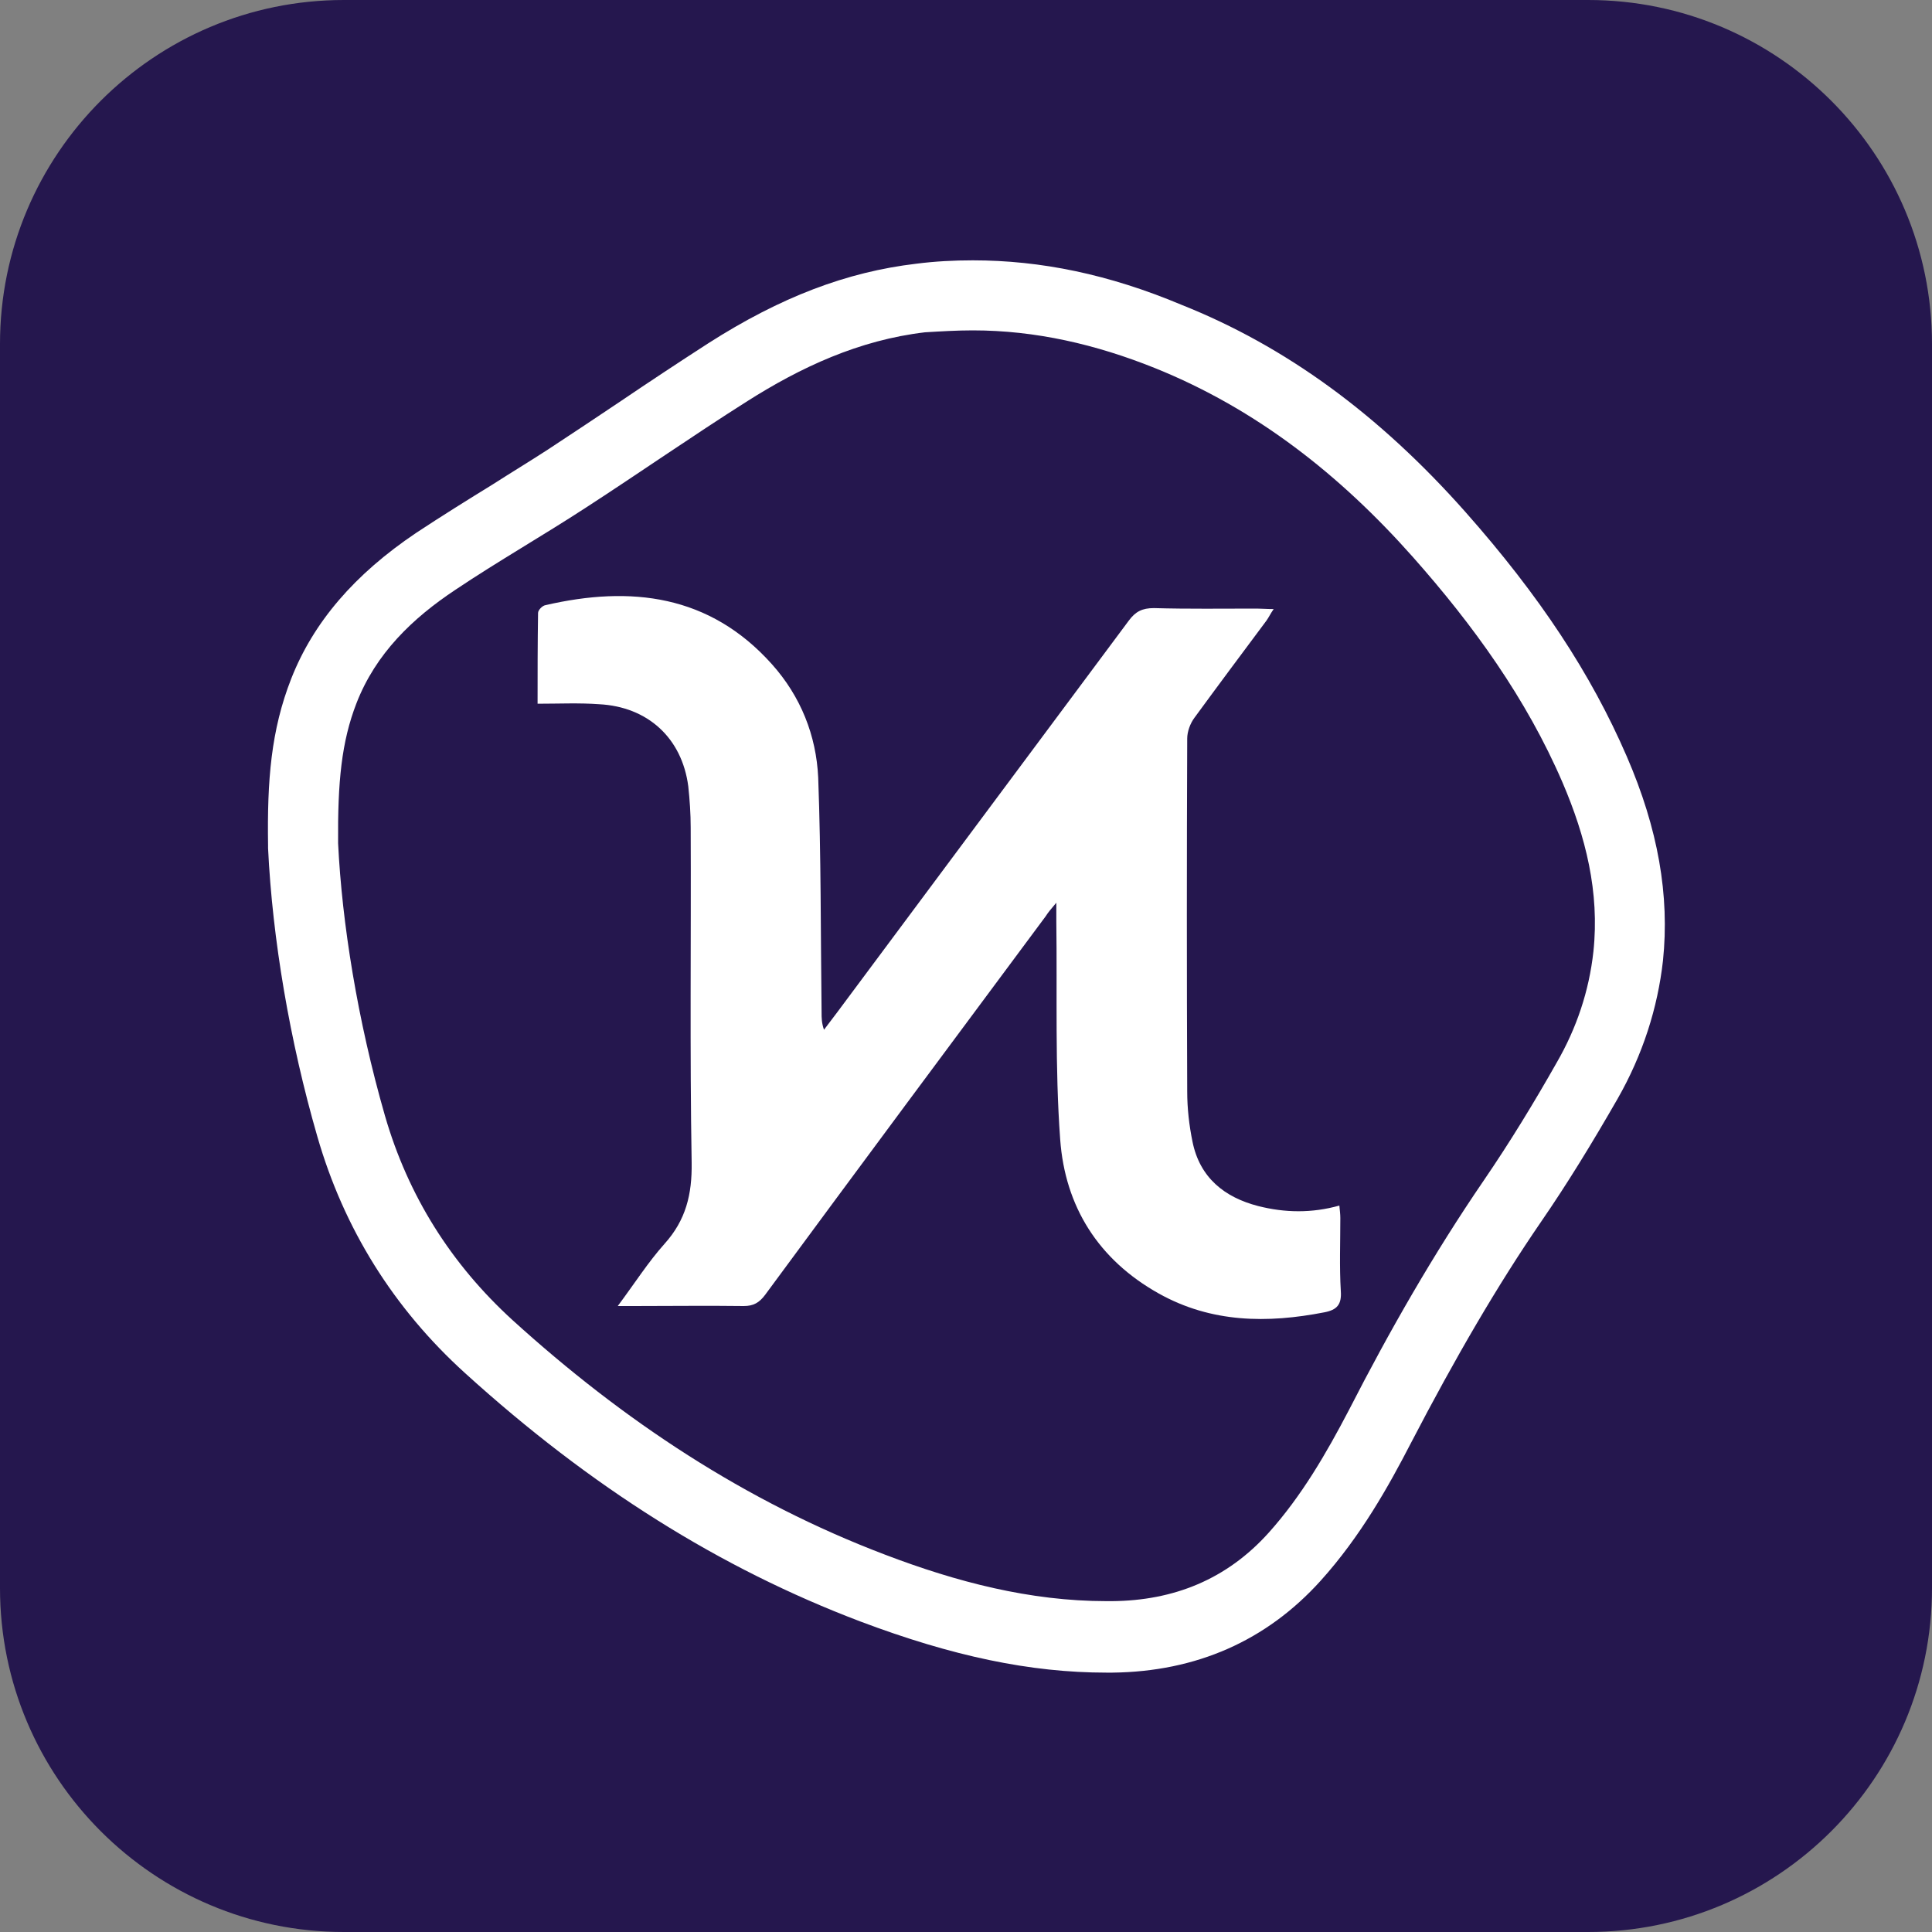
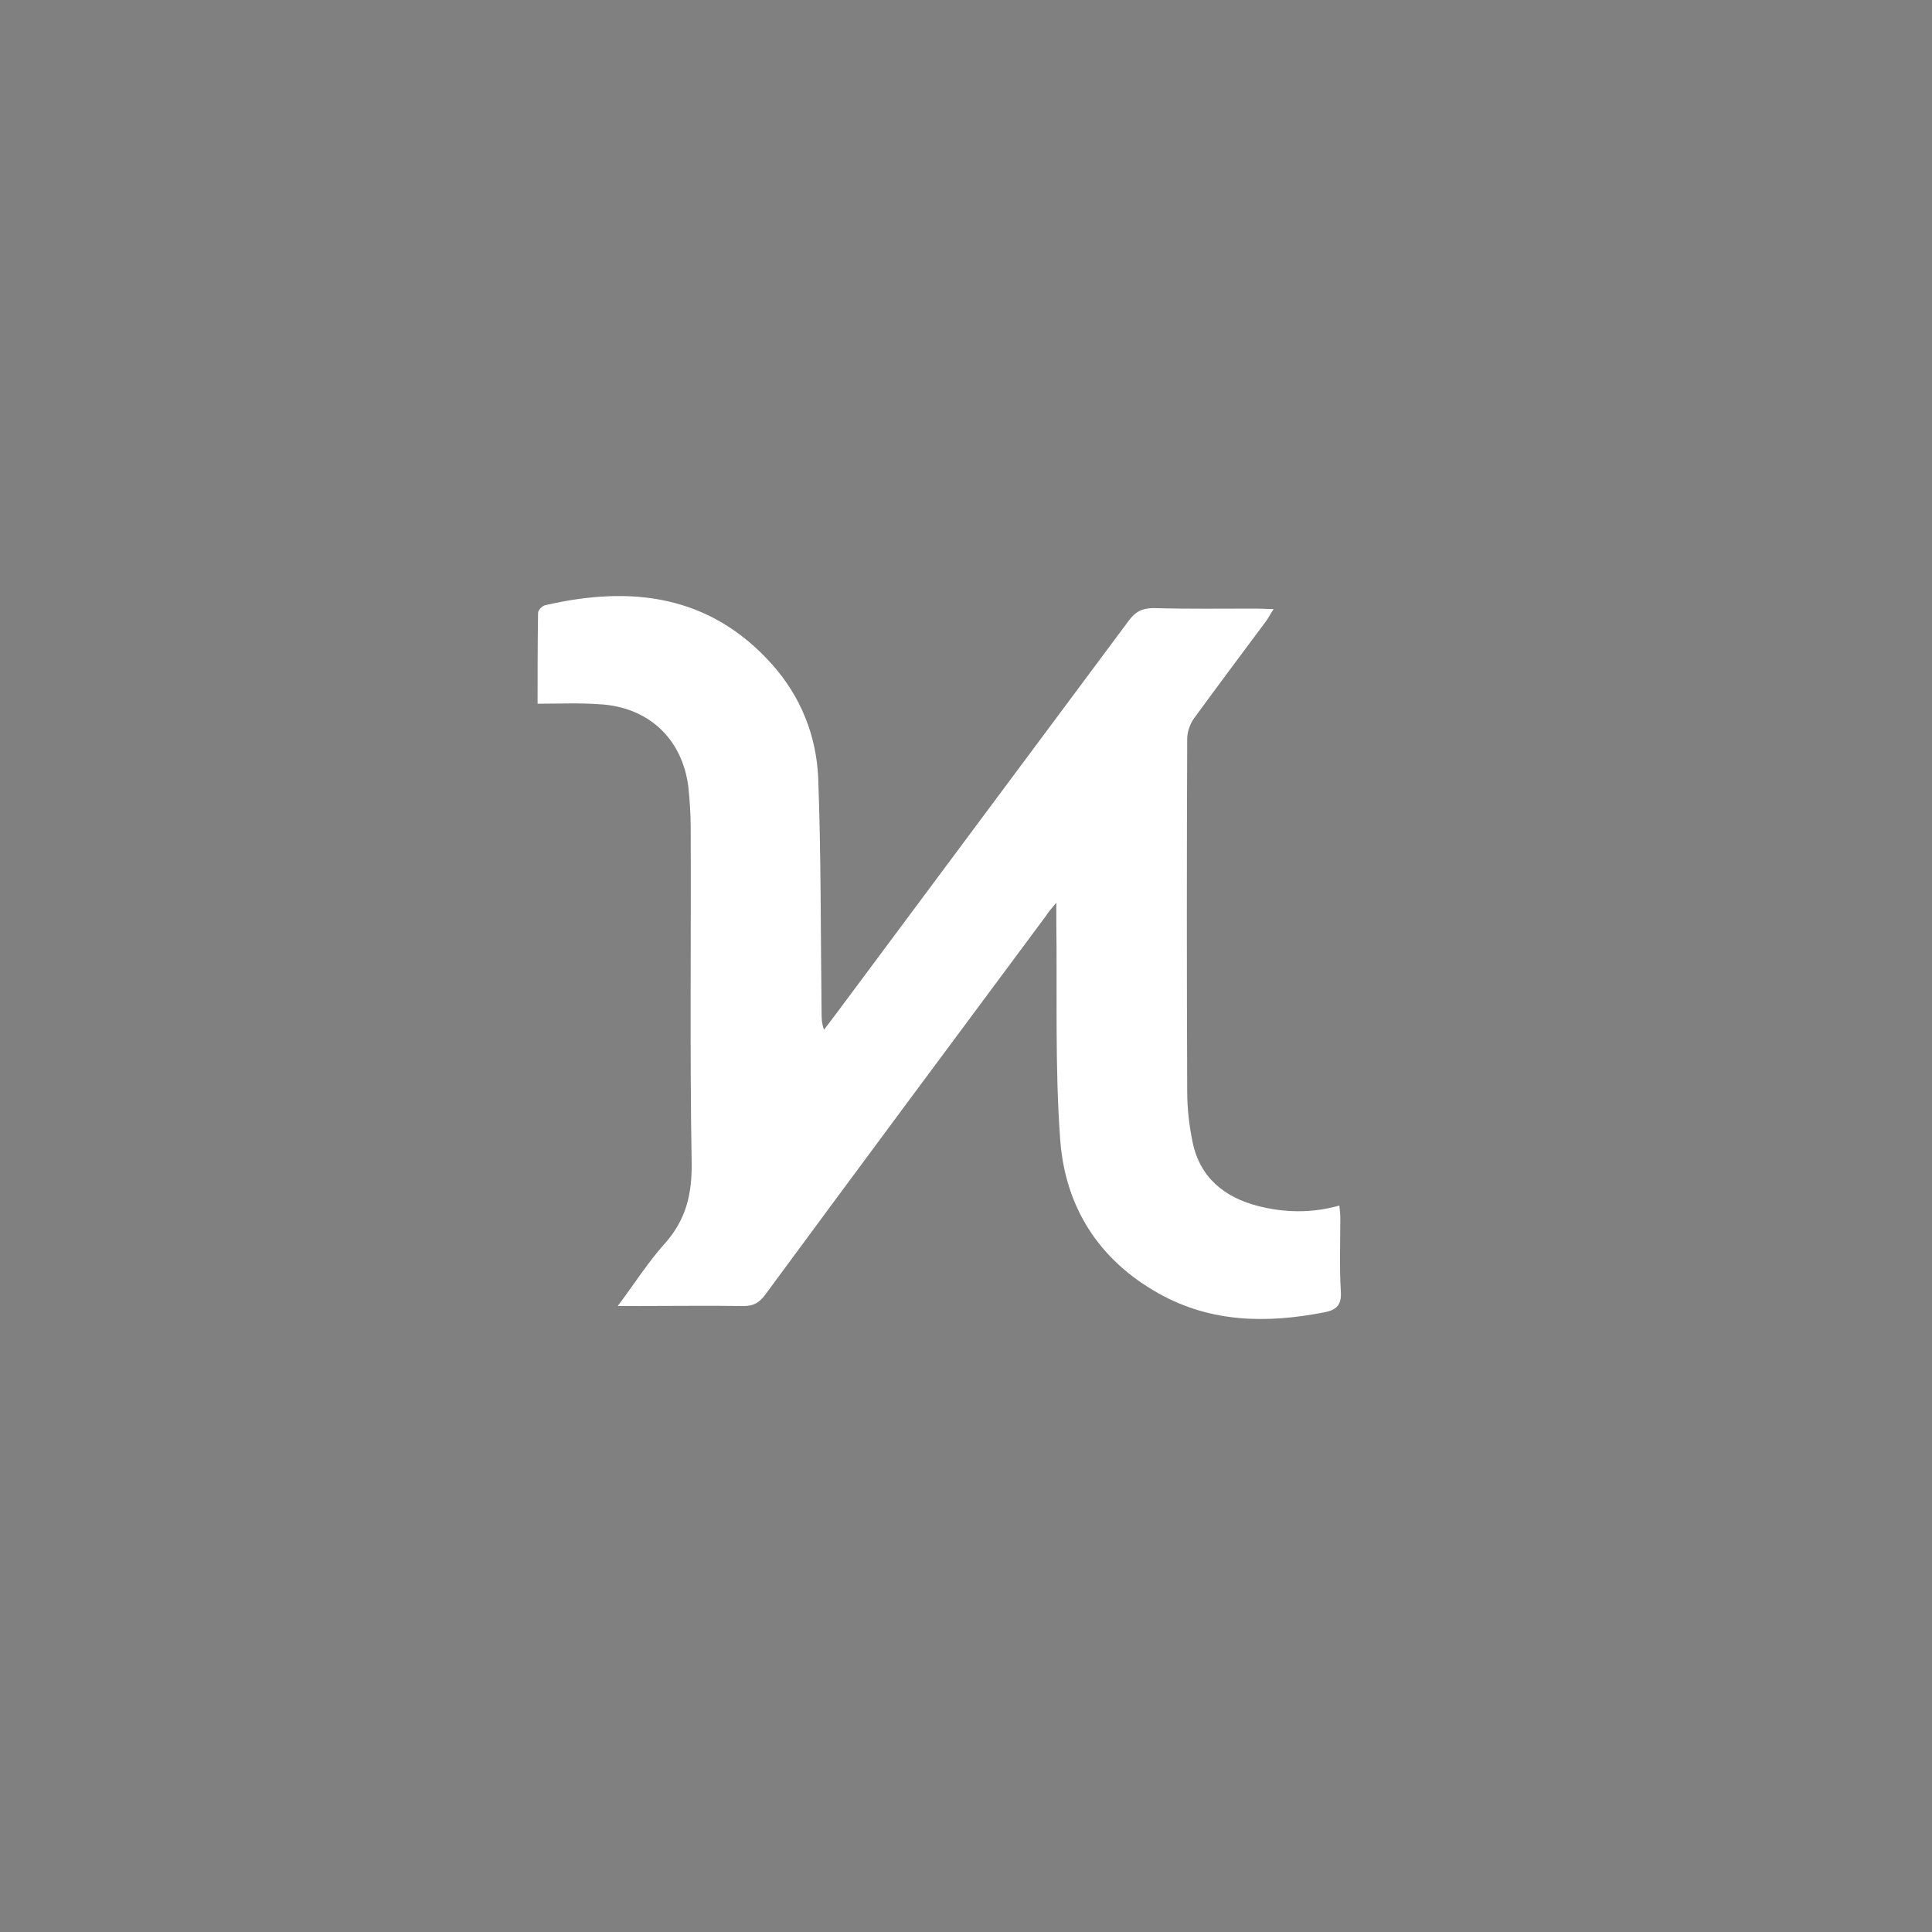
<svg xmlns="http://www.w3.org/2000/svg" version="1.1" id="Layer_1" x="0px" y="0px" viewBox="0 0 400 400" style="enable-background:new 0 0 400 400;" xml:space="preserve">
  <rect x="0" y="0" width="400" height="400" fill="#808080" stroke="none" />
  <style type="text/css">
	.st0{fill:#25174E;}
	.st1{fill-rule:evenodd;clip-rule:evenodd;fill:#25174E;}
	.st2{fill:#FFFFFF;}
	.st3{fill-rule:evenodd;clip-rule:evenodd;fill:#FFFFFF;}
</style>
-   <path class="st0" d="M400,328.8c0,39.3-31.9,71.2-71.2,71.2H71.2C31.9,400,0,368.1,0,328.8V71.2C0,31.9,31.9,0,71.2,0h257.6  C368.1,0,400,31.9,400,71.2V328.8z" />
  <g>
    <g>
-       <path class="st1" d="M229,338.8c-14.8,0-30.2-3.2-48.4-10.1c-28.1-10.6-54.1-27-79.5-50c-13.8-12.5-23.4-27.9-28.5-45.7    c-5.5-19.1-9-39.7-9.9-58l0-0.3c-0.1-12.5,0.6-22.2,4.3-31.7c4.1-10.5,11.5-19,23.2-26.9c5.1-3.4,10.4-6.7,15.5-9.8    c3.8-2.4,7.8-4.8,11.6-7.2c5-3.2,10.1-6.6,15-9.9c5.9-4,12.1-8.1,18.2-12c14.1-9,26.8-13.9,40.1-15.4c3.6-0.4,7.2-0.6,10.8-0.6    c13.2,0,26.4,2.7,40.4,8.3c20.6,8.3,38.9,21.7,56.1,41c14.9,16.8,25.2,32.3,32.2,48.7c5.9,13.8,8.2,26.4,6.9,38.6    c-0.9,8.9-3.8,17.5-8.5,25.8c-5.3,9.2-10.3,17.4-15.4,24.9c-9.2,13.4-18.2,28.7-27.5,46.7c-4.4,8.5-9.9,18.3-17.7,27    c-9.8,10.9-22.5,16.4-37.8,16.6C229.7,338.8,229.3,338.8,229,338.8z" />
-       <path class="st2" d="M201.4,68.4c13,0,25.5,2.9,37.7,7.8c21.1,8.5,38.4,22.2,53.4,39.1c12.5,14.1,23.5,29.3,31,46.7    c4.8,11.2,7.7,22.7,6.4,35c-0.9,8.2-3.5,15.9-7.6,23c-4.7,8.3-9.7,16.5-15.1,24.4c-10.4,15.2-19.5,31.1-27.9,47.5    c-4.7,9-9.8,17.8-16.6,25.4c-8.7,9.7-19.7,14.1-32.5,14.2c-0.4,0-0.7,0-1.1,0c-15.9,0-31.1-4-45.8-9.6c-29-11-54.3-27.8-77.2-48.6    c-12.7-11.6-21.6-25.7-26.4-42.3c-5.7-19.8-8.9-40-9.7-56.4c-0.1-12.7,0.7-21,3.8-29c4-10.3,11.6-17.6,20.5-23.5    c8.8-5.9,18.1-11.2,27-17c11.1-7.2,22-14.8,33.2-21.9c11.3-7.2,23.4-12.8,37-14.4C194.8,68.6,198.1,68.4,201.4,68.4 M201.4,53.9    c-3.9,0-7.8,0.2-11.7,0.7c-14.4,1.7-28.1,6.9-43.1,16.5c-6.2,4-12.4,8.1-18.3,12.1c-4.9,3.3-9.9,6.6-14.9,9.9    c-3.7,2.4-7.5,4.7-11.4,7.2c-5.2,3.2-10.5,6.5-15.8,10c-12.8,8.6-21.3,18.5-25.9,30.2c-4.2,10.7-5,21.1-4.8,34.5l0,0.3l0,0.3    c0.9,18.8,4.5,40,10.2,59.7c5.5,19.1,15.8,35.6,30.6,49c26,23.6,52.8,40.4,81.8,51.4c19.1,7.2,35.2,10.6,51,10.6    c0.4,0,0.8,0,1.2,0c17.4-0.2,31.9-6.6,43.1-19c8.3-9.2,14.1-19.6,18.7-28.5c9.2-17.7,18-32.8,27-45.9c5.3-7.7,10.4-16,15.8-25.4    c5.2-9.1,8.3-18.8,9.4-28.6c1.4-13.5-1-27.3-7.5-42.3c-7.4-17.1-18-33.2-33.4-50.6c-17.9-20.2-37.2-34.3-58.8-42.9    C229.6,56.8,215.5,53.9,201.4,53.9L201.4,53.9z" />
-     </g>
+       </g>
    <path class="st3" d="M111.3,145.7c0-6,0-12.4,0.1-18.8c0-0.6,0.9-1.5,1.5-1.6c17.7-4.1,34-2.2,46.9,12.2c6,6.7,9.2,14.8,9.6,23.5   c0.6,16.2,0.5,32.4,0.7,48.6c0,1.1,0,2.2,0.5,3.6c0.9-1.2,1.9-2.5,2.8-3.7c20.1-27,40.2-54,60.3-81c1.4-1.9,2.8-2.6,5.2-2.6   c7.1,0.2,14.2,0.1,21.3,0.1c1,0,2,0.1,3.5,0.1c-0.7,1-1,1.7-1.5,2.4c-5,6.7-10,13.4-14.9,20.1c-0.9,1.2-1.5,2.9-1.5,4.3   c-0.1,24.4-0.1,48.7,0,73.1c0,3.5,0.4,7,1.1,10.4c1.5,7.4,6.6,11.5,13.6,13.3c5.5,1.4,11.1,1.5,16.8-0.1c0.1,1,0.2,1.8,0.2,2.6   c0,5-0.2,10.1,0.1,15.1c0.2,2.8-0.8,3.9-3.4,4.4c-11.8,2.3-23.4,2.2-34.3-3.9c-12.5-7-19.4-18-20.4-31.9c-1.1-15-0.6-30.1-0.8-45.2   c0-1,0-2,0-3.8c-1.1,1.3-1.7,2-2.2,2.8c-19.4,26.1-38.8,52.2-58.1,78.4c-1.2,1.6-2.4,2.3-4.4,2.3c-7.6-0.1-15.2,0-22.8,0   c-0.9,0-1.8,0-3.3,0c3.5-4.7,6.3-9.1,9.7-12.9c4.4-4.9,5.7-10.2,5.6-16.8c-0.4-23.1-0.1-46.3-0.2-69.4c0-2.8-0.2-5.7-0.5-8.5   c-1.3-10-8.4-16.5-18.5-17C119.9,145.5,115.7,145.7,111.3,145.7z" />
  </g>
</svg>